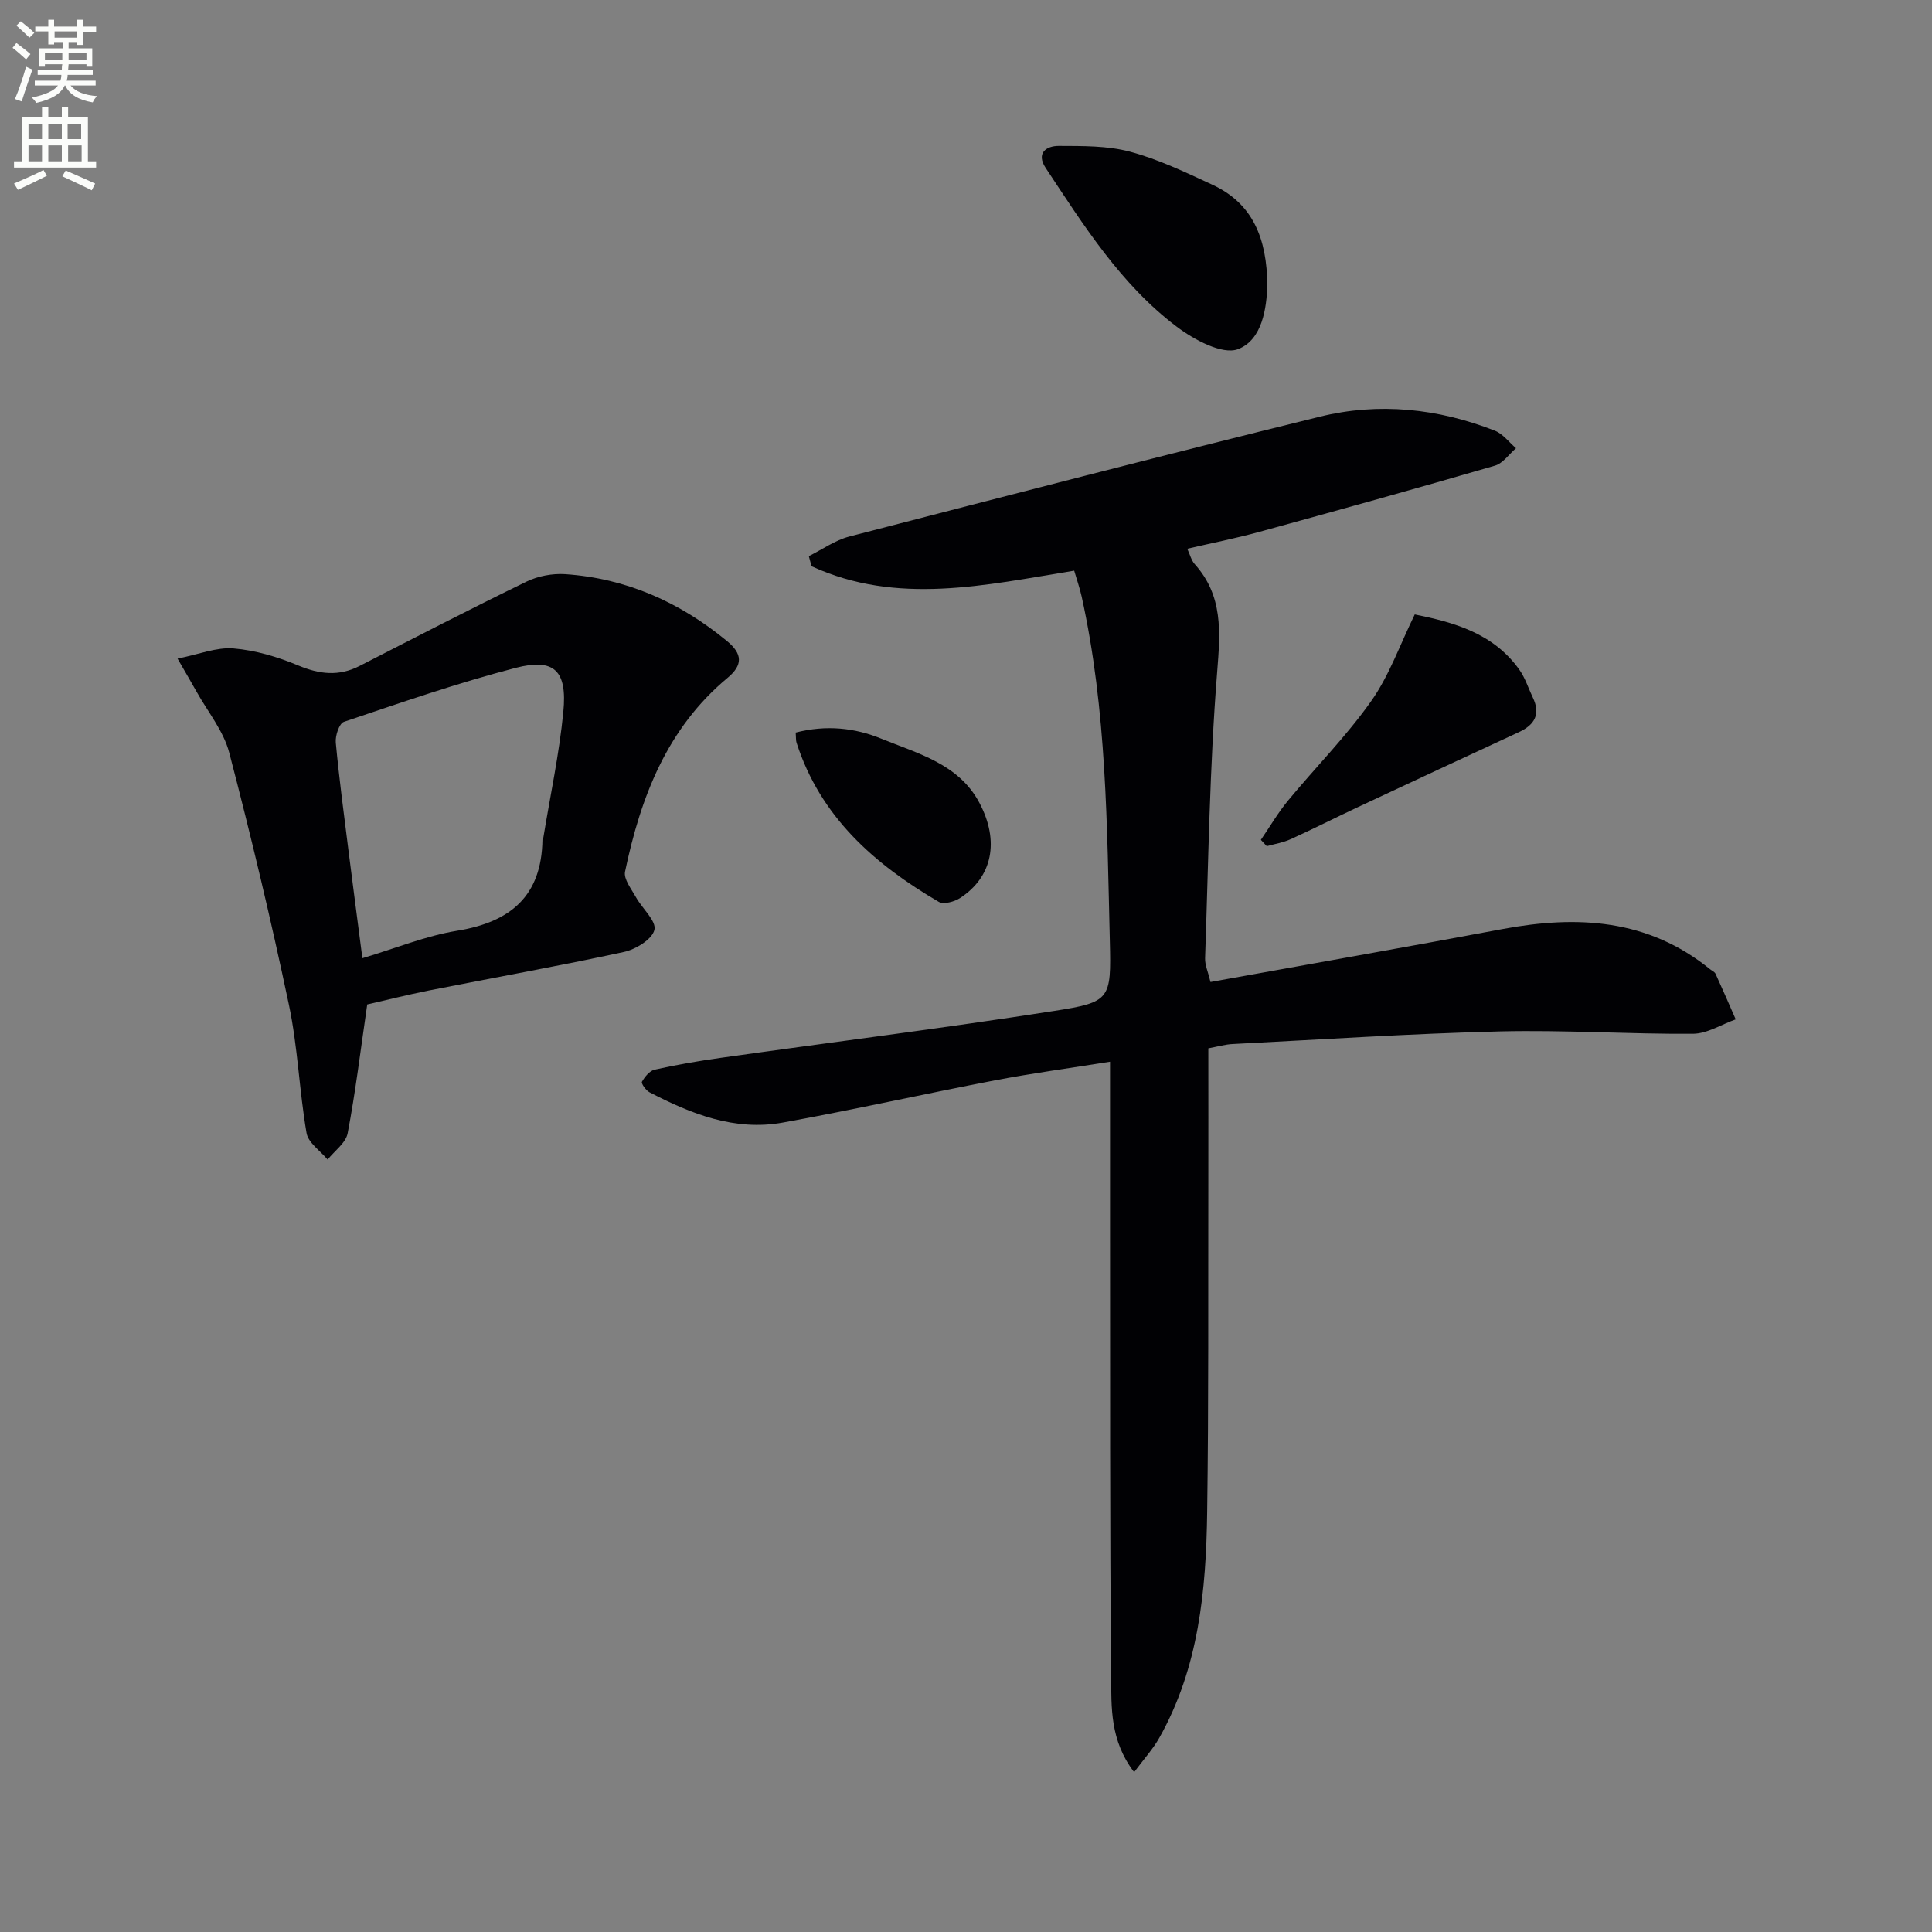
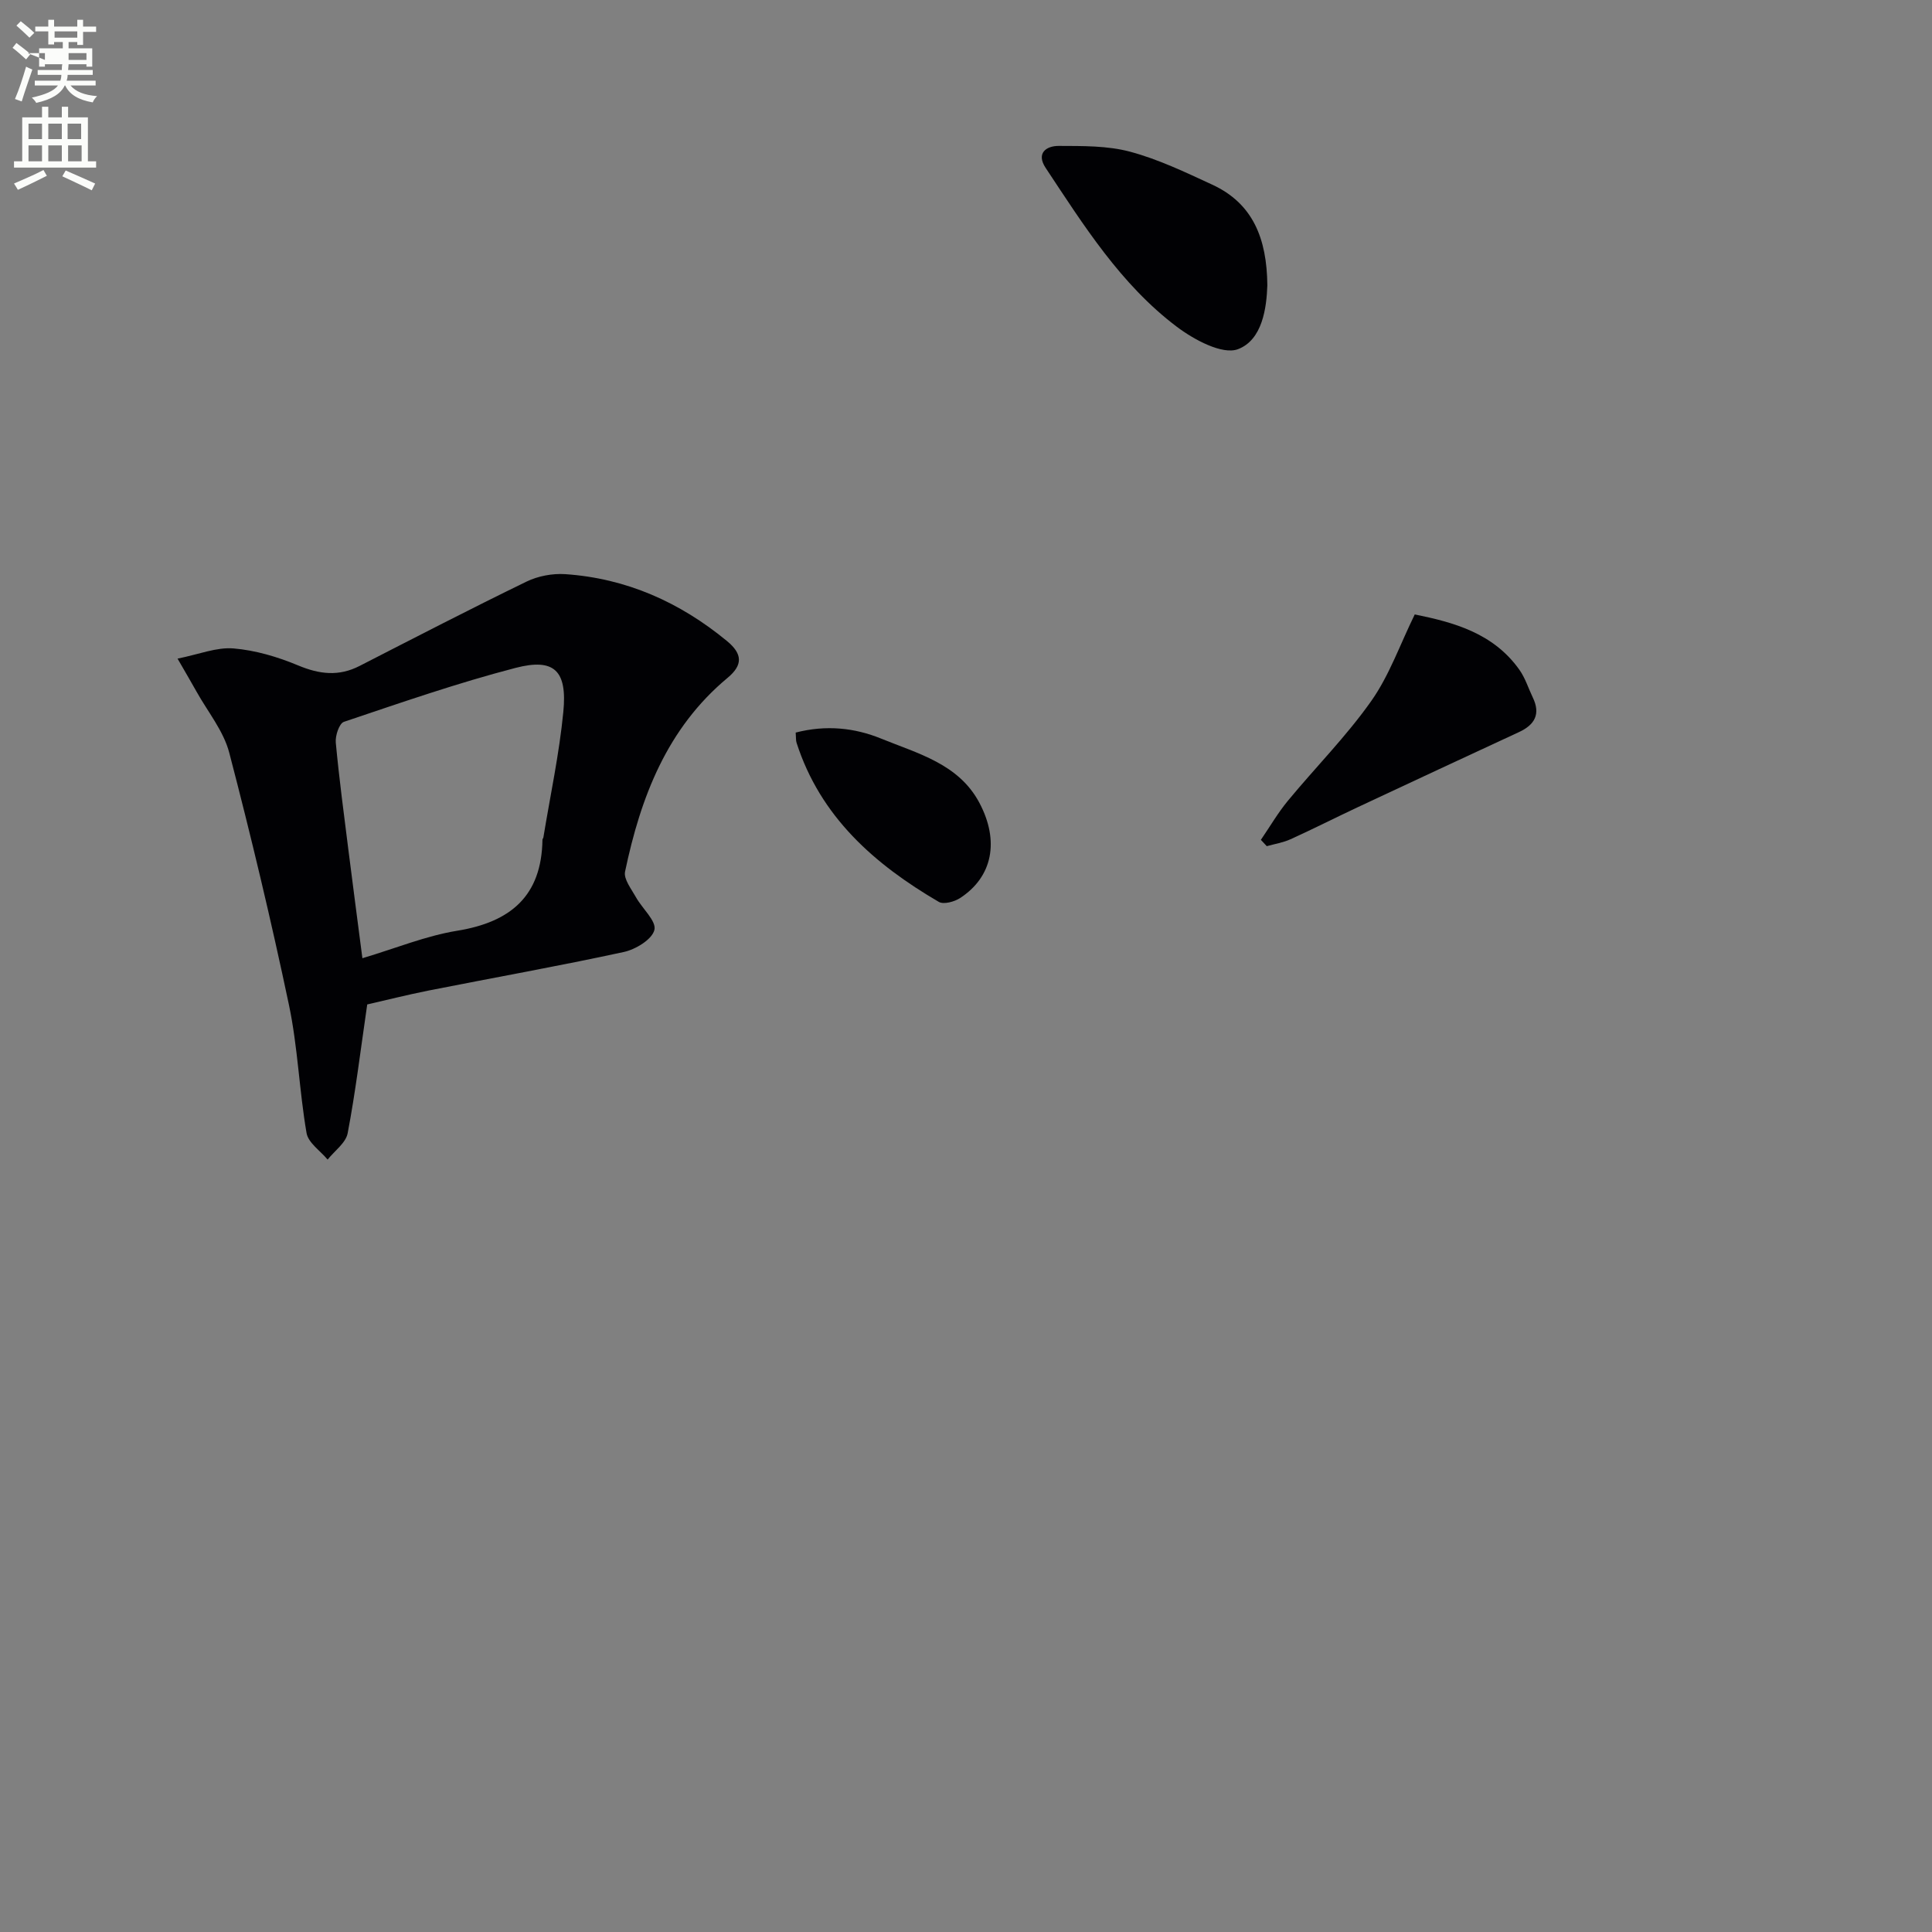
<svg xmlns="http://www.w3.org/2000/svg" enable-background="new 0 0 400 400" viewBox="0 0 400 400">
  <rect x="0" y="0" width="400" height="400" fill="#808080" stroke="none" />
-   <path d="m2.6 9.9.8-1c.9.7 1.9 1.4 2.9 2.3l-.9 1.1c-1.1-1-2-1.8-2.8-2.4zm.5 10.6c.9-2.1 1.6-4.3 2.3-6.7.4.2.8.4 1.3.6-.7 2.1-1.5 4.3-2.2 6.6zm.3-15.2.9-.9c1 .8 2 1.6 2.8 2.4l-1 1c-.9-.9-1.8-1.7-2.7-2.5zm12.6-1.2h1.2v1.4h2.7v1.1h-2.7v2.7h-1.2v-.6h-1.8v1.3h4.9v3.8h-1.2v-.5h-3.7c0 .4-.1.9-.1 1.2h5.1v1h-5.2c0 .5-.1.9-.2 1.2h6v1h-5.2c1.1 1.3 2.9 2 5.5 2.2-.4.4-.7.8-.9 1.3-2.9-.5-4.8-1.6-5.7-3.5h-.1c-.8 1.7-2.7 2.9-5.9 3.6-.2-.4-.6-.8-.9-1.1 2.8-.6 4.6-1.4 5.4-2.5h-4.8v-1h5.3c.1-.3.2-.7.2-1.2h-4.9v-1h5c0-.4 0-.8.1-1.2h-3.6v.5h-1.2v-3.8h4.9v-1.3h-1.8v.5h-1.2v-2.7h-2.7v-1h2.7v-1.4h1.2v1.4h4.8zm-6.7 8.3h3.6c0-.4 0-.9 0-1.4h-3.6zm1.9-4.6h4.8v-1.3h-4.7v1.3zm6.7 3.2h-3.7v1.4h3.7z" fill="#fbfcfa" />
+   <path d="m2.6 9.9.8-1c.9.7 1.9 1.4 2.9 2.3l-.9 1.1c-1.1-1-2-1.8-2.8-2.4zm.5 10.6c.9-2.1 1.6-4.3 2.3-6.7.4.2.8.4 1.3.6-.7 2.1-1.5 4.3-2.2 6.6zm.3-15.2.9-.9c1 .8 2 1.6 2.8 2.4l-1 1c-.9-.9-1.8-1.7-2.7-2.5zm12.6-1.2h1.2v1.4h2.7v1.1h-2.7v2.7h-1.2v-.6h-1.8v1.3h4.9v3.8h-1.2v-.5h-3.7c0 .4-.1.9-.1 1.2h5.1v1h-5.2c0 .5-.1.9-.2 1.2h6v1h-5.2c1.1 1.3 2.9 2 5.5 2.2-.4.4-.7.8-.9 1.3-2.9-.5-4.8-1.6-5.7-3.5h-.1c-.8 1.7-2.7 2.9-5.9 3.6-.2-.4-.6-.8-.9-1.1 2.8-.6 4.6-1.4 5.4-2.5h-4.8v-1h5.3c.1-.3.2-.7.2-1.2h-4.9v-1h5c0-.4 0-.8.1-1.2h-3.6v.5h-1.2v-3.8h4.9v-1.3h-1.8v.5h-1.2v-2.7h-2.7v-1h2.7v-1.4h1.2v1.4h4.8zm-6.7 8.3c0-.4 0-.9 0-1.4h-3.6zm1.9-4.6h4.8v-1.3h-4.7v1.3zm6.7 3.2h-3.7v1.4h3.7z" fill="#fbfcfa" />
  <path d="m8.7 22.1h1.3v2.2h2.8v-2.2h1.3v2.2h4.1v9.1h1.7v1.3h-17v-1.3h1.7v-9.1h4.1zm.3 13.1.7 1.2c-1.8.9-3.8 1.9-6 2.9-.2-.4-.5-.8-.8-1.3 2.3-1 4.4-1.9 6.1-2.8zm-3.1-6.4h2.8v-3.2h-2.8zm0 4.6h2.8v-3.3h-2.8zm4.1-4.6h2.8v-3.2h-2.8zm0 4.6h2.8v-3.3h-2.8zm3.6 1.9c2.1.9 4.1 1.8 6.1 2.7l-.7 1.4c-2.2-1.1-4.2-2-6.1-2.9zm3.2-9.7h-2.8v3.2h2.8zm-2.7 7.8h2.8v-3.3h-2.8z" fill="#fbfcfa" />
  <g fill="#010104">
-     <path d="m250.17 217.05c0 9.73.02 18.88 0 28.04-.05 22.65.08 45.31-.24 67.96-.22 16.19-1.72 32.24-9.92 46.77-1.32 2.34-3.19 4.38-5.2 7.09-5.03-6.57-4.7-13.44-4.76-19.86-.29-31.32-.19-62.65-.23-93.97-.01-10.8 0-21.61 0-33.26-8.31 1.33-16.13 2.38-23.86 3.86-14.65 2.81-29.22 6.08-43.9 8.74-9.94 1.8-18.96-1.79-27.61-6.29-.74-.39-1.74-1.83-1.54-2.17.59-1.03 1.59-2.27 2.63-2.5 4.53-1.01 9.12-1.81 13.72-2.45 23-3.24 46.05-6.13 69-9.71 11.65-1.82 11.81-2.37 11.52-14.41-.59-23.9-.63-47.87-5.84-71.4-.39-1.75-.99-3.45-1.54-5.34-18.42 2.99-36.65 7.23-54.38-.92-.19-.7-.37-1.4-.56-2.09 2.79-1.38 5.44-3.3 8.39-4.06 32.44-8.4 64.88-16.8 97.41-24.81 12.23-3.01 24.47-1.71 36.23 2.9 1.68.66 2.93 2.39 4.38 3.63-1.44 1.24-2.7 3.13-4.36 3.61-16.23 4.72-32.52 9.25-48.83 13.72-4.77 1.31-9.65 2.27-14.87 3.48.57 1.22.83 2.39 1.53 3.17 5.92 6.59 5.32 14.06 4.66 22.36-1.57 19.69-1.81 39.49-2.5 59.25-.05 1.4.62 2.83 1.12 4.92 20.3-3.67 40.39-7.19 60.43-10.95 15.48-2.9 30.15-2.13 43 8.31.39.31.95.54 1.14.95 1.43 3.12 2.79 6.28 4.17 9.43-2.95 1.04-5.89 2.96-8.84 2.98-13.3.09-26.62-.81-39.91-.49-18.44.45-36.85 1.67-55.28 2.61-1.65.06-3.27.55-5.16.9z" />
    <path d="m76.03 207.96c-1.41 9.68-2.44 18.23-4.05 26.66-.38 2.01-2.71 3.65-4.15 5.46-1.51-1.82-4.01-3.47-4.36-5.49-1.52-8.8-1.81-17.83-3.65-26.55-3.69-17.5-7.84-34.91-12.36-52.21-1.18-4.51-4.45-8.47-6.79-12.67-1.03-1.85-2.11-3.67-3.91-6.8 4.44-.89 8.08-2.4 11.58-2.11 4.54.38 9.16 1.75 13.39 3.52 4.41 1.84 8.42 2.32 12.73.1 11.49-5.89 22.96-11.82 34.56-17.46 2.37-1.15 5.35-1.71 7.98-1.54 12.66.86 23.71 5.78 33.49 13.83 3.29 2.7 3.31 5 .16 7.63-12.58 10.46-18.02 24.76-21.24 40.14-.32 1.54 1.31 3.59 2.25 5.28 1.3 2.35 4.27 4.93 3.83 6.77-.47 1.97-3.88 4.05-6.34 4.58-13.43 2.91-26.97 5.32-40.46 7.99-4.49.9-8.96 2.03-12.66 2.87zm-1-9.57c6.94-2.07 13.16-4.64 19.63-5.69 11.07-1.8 17.48-7.2 17.65-18.85 0-.15.16-.3.19-.46 1.42-8.66 3.28-17.27 4.13-25.99.84-8.56-1.87-11.2-9.89-9.12-12.01 3.12-23.77 7.21-35.54 11.17-.97.33-1.81 2.87-1.68 4.29.69 7.42 1.68 14.81 2.61 22.21.93 7.37 1.9 14.72 2.9 22.44z" />
    <path d="m262.39 59.08c-.16 4.63-1.01 11.28-6.07 13.21-3.24 1.23-9.15-1.97-12.73-4.68-11.56-8.74-19.22-20.95-27.1-32.85-2.02-3.05.13-4.56 2.71-4.55 4.94.02 10.08-.06 14.78 1.2 5.86 1.57 11.46 4.26 17 6.82 8.39 3.87 11.32 11.1 11.41 20.85z" />
    <path d="m261.05 173.88c1.86-2.71 3.52-5.58 5.61-8.11 5.71-6.91 12.09-13.33 17.24-20.63 3.73-5.28 5.93-11.64 9.01-17.93 7.95 1.62 16.22 3.8 21.65 11.44 1.22 1.71 1.86 3.82 2.78 5.74 1.67 3.44.42 5.67-2.85 7.18-11.15 5.16-22.28 10.35-33.4 15.56-4.65 2.18-9.23 4.51-13.91 6.63-1.54.7-3.27.97-4.91 1.43-.41-.44-.82-.88-1.22-1.31z" />
    <path d="m164.74 151.67c6.3-1.62 12.18-1 17.74 1.27 7.57 3.09 16 5.21 20.28 13.25 4.24 7.98 2.7 15.39-3.98 19.74-1.19.77-3.41 1.38-4.42.79-13.33-7.79-24.51-17.61-29.44-32.94-.15-.44-.1-.96-.18-2.11z" />
  </g>
</svg>